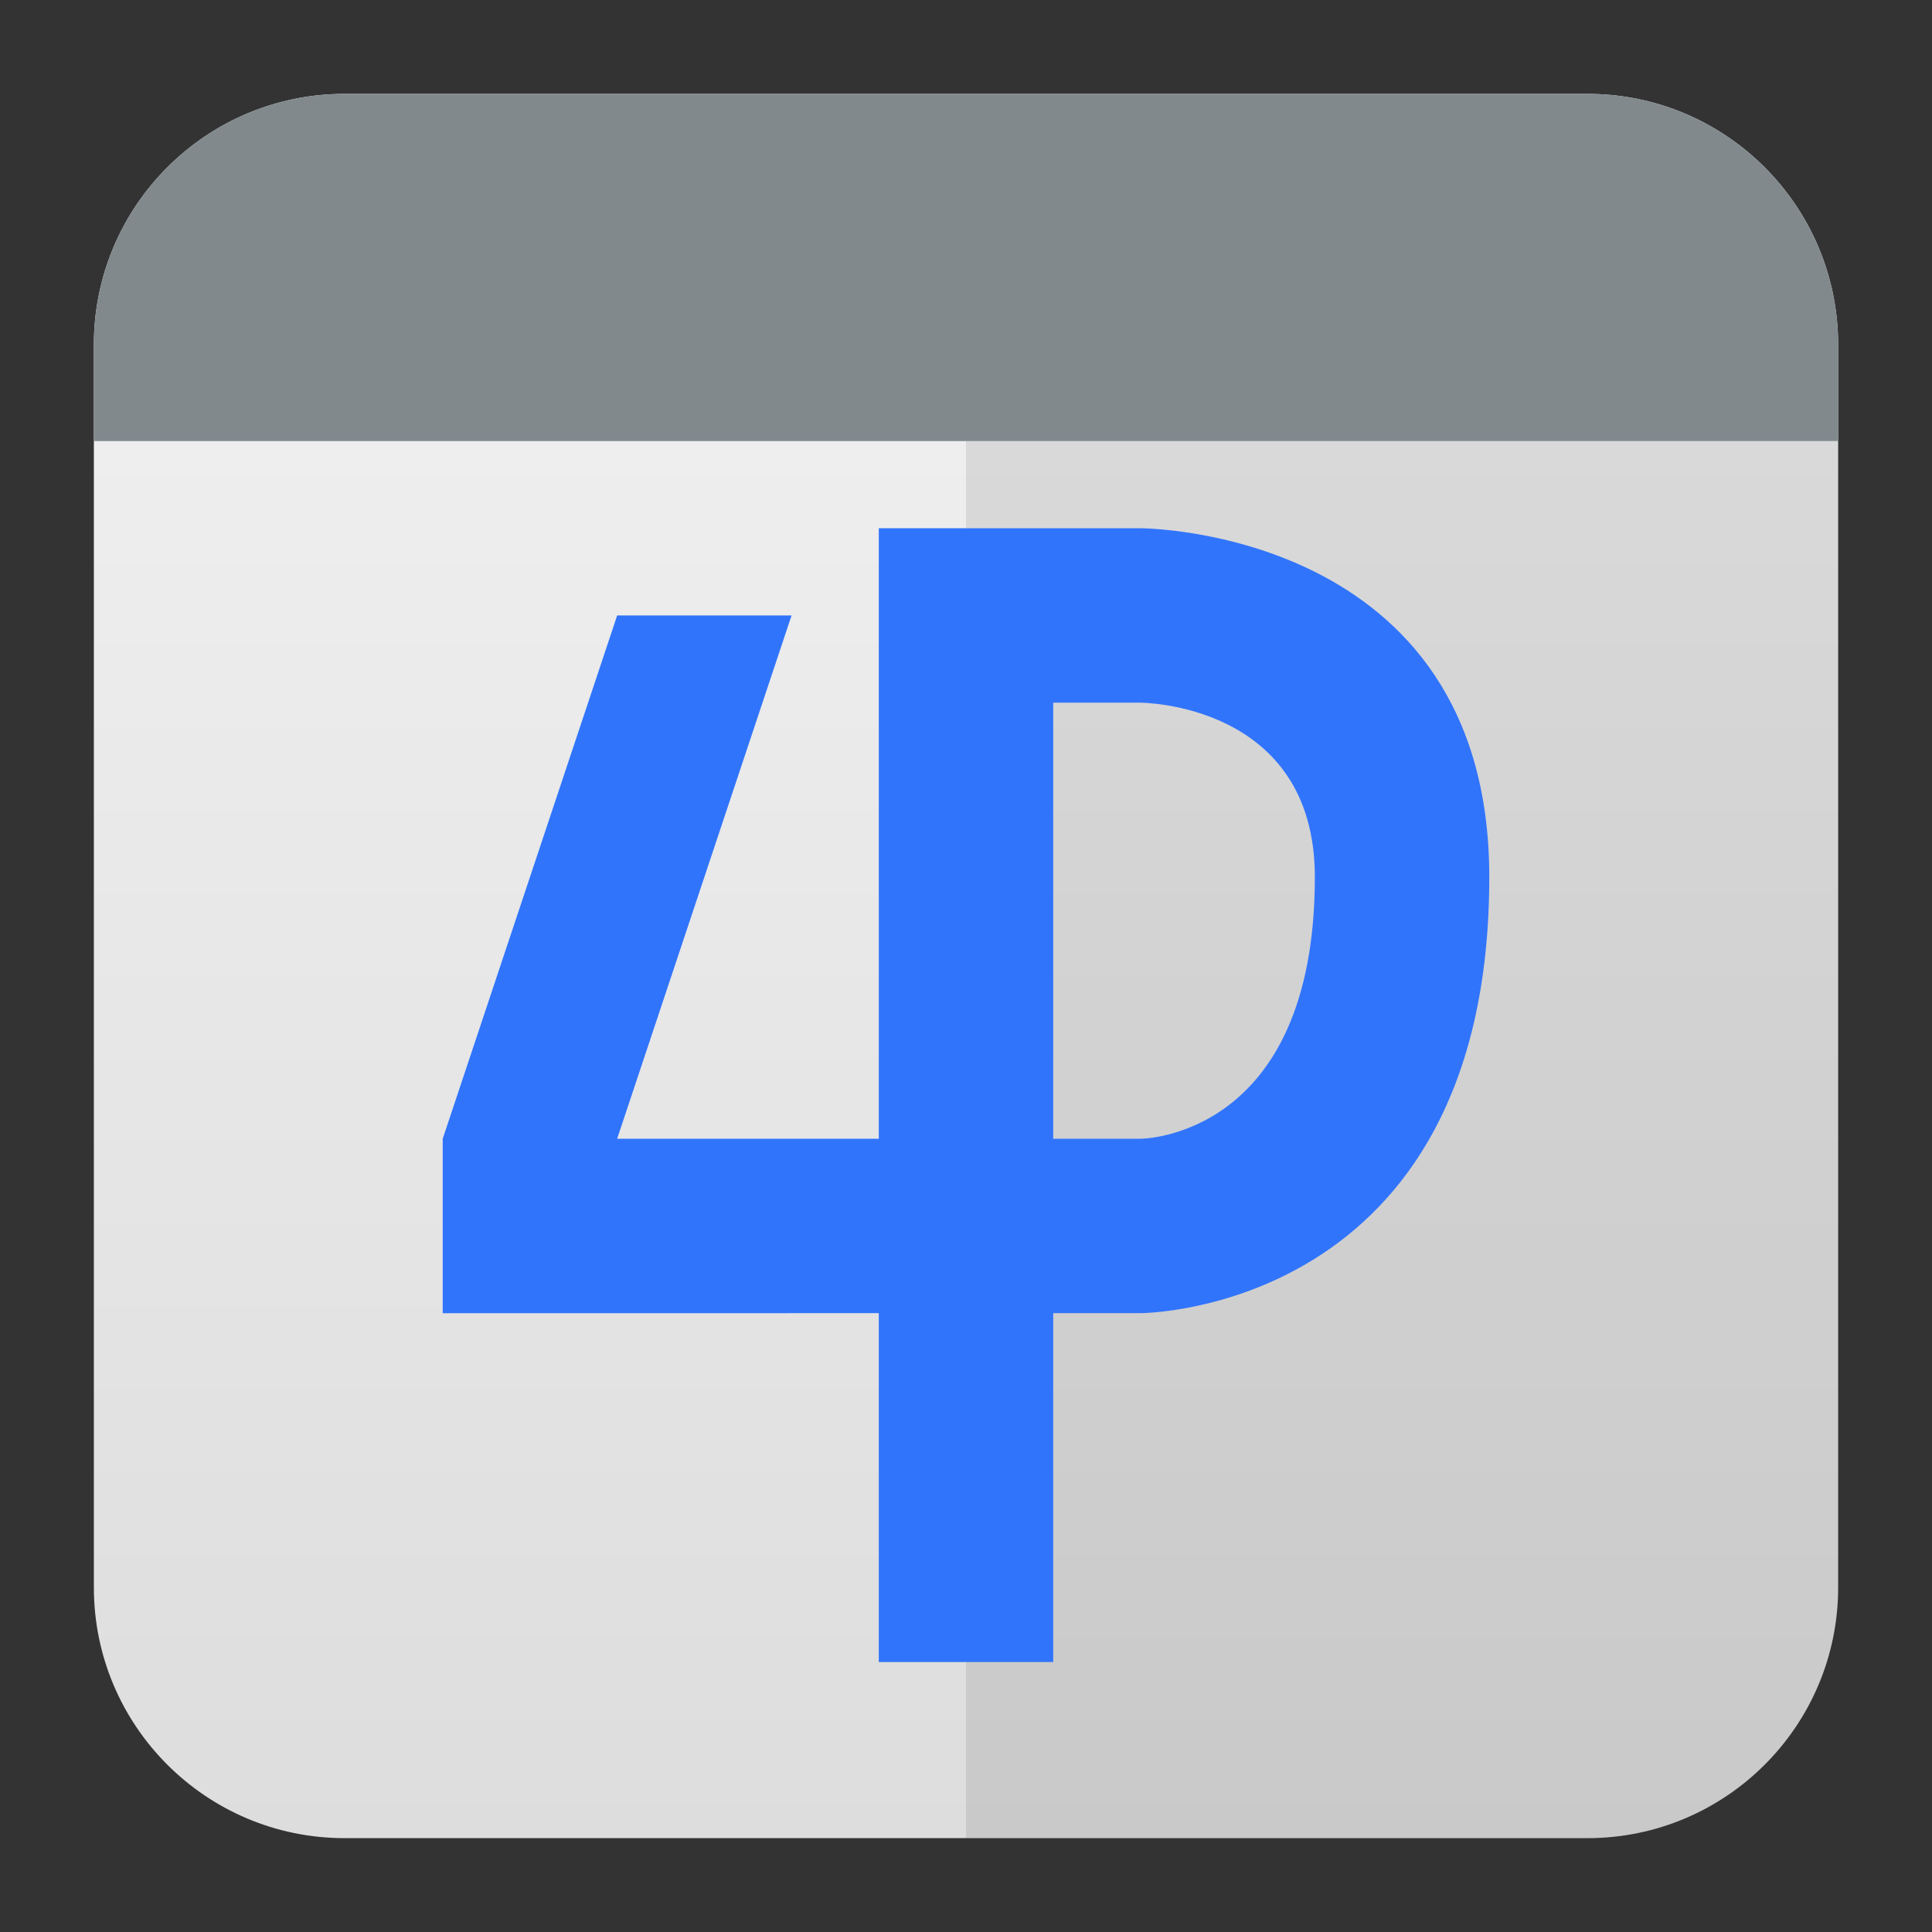
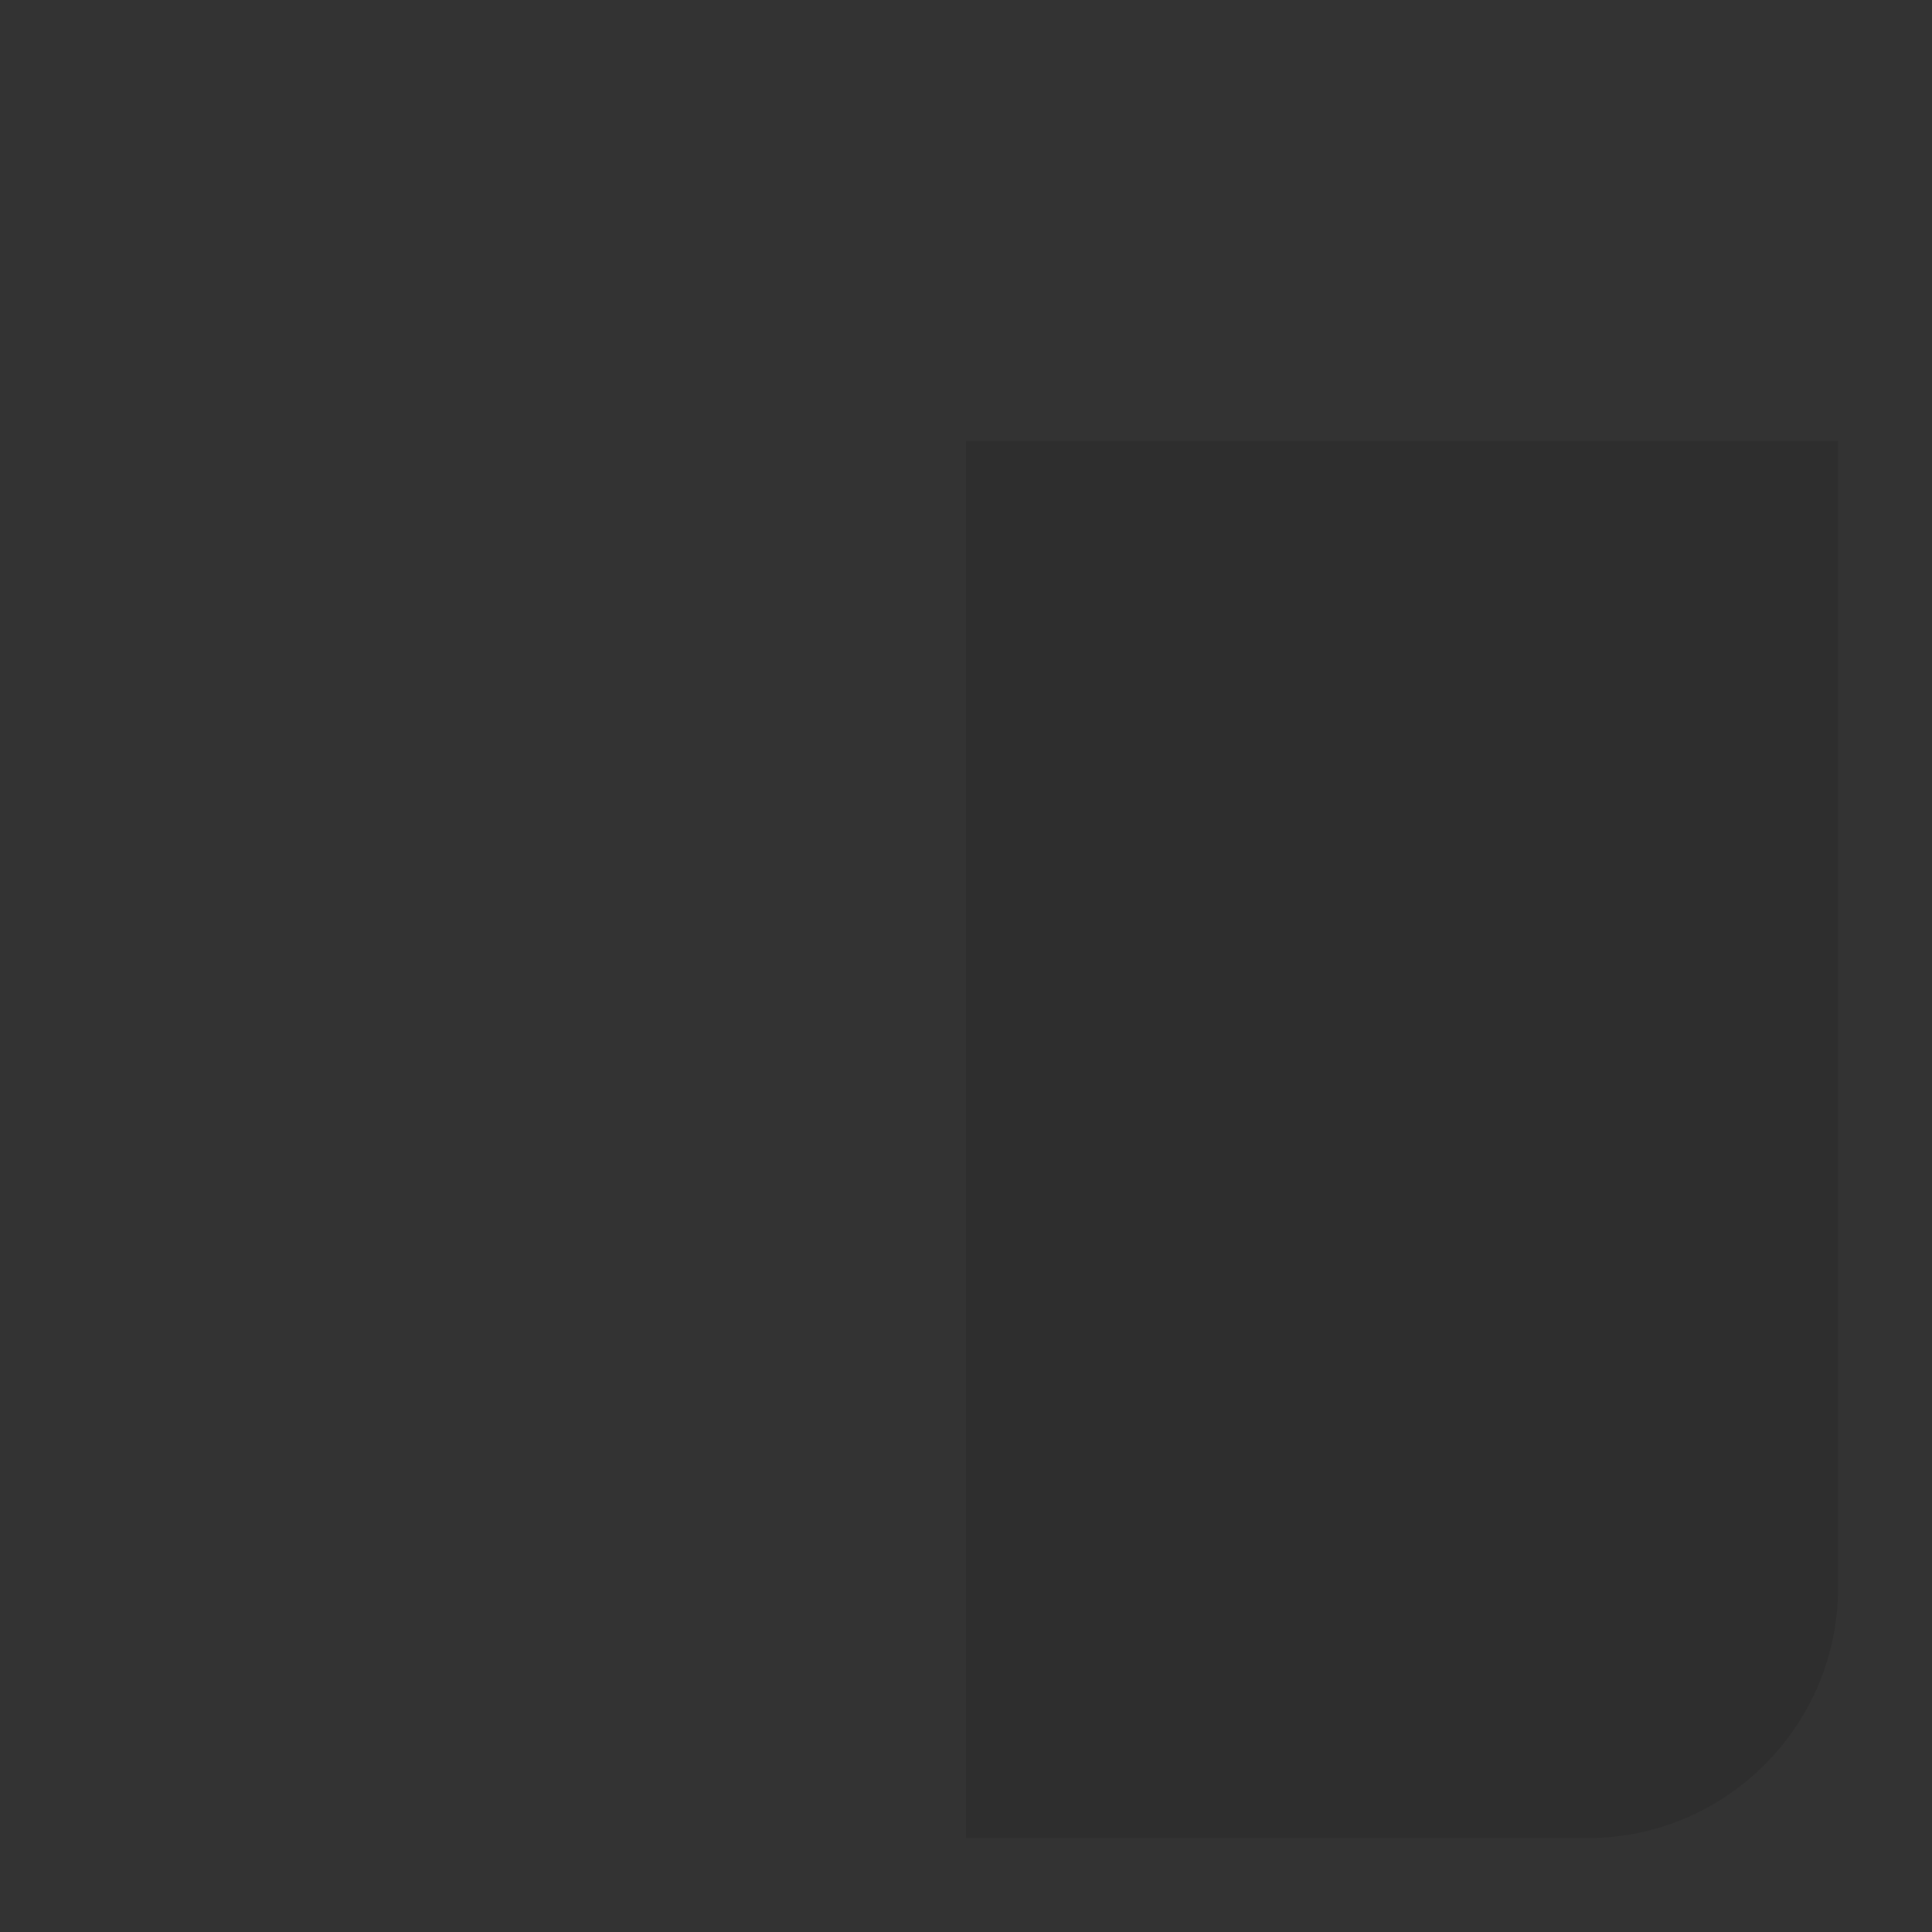
<svg xmlns="http://www.w3.org/2000/svg" clip-rule="evenodd" fill-rule="evenodd" stroke-linejoin="round" stroke-miterlimit="2" viewBox="0 0 48 48">
  <rect x="0" y="0" width="48" height="48" fill="#333333" stroke="none" />
  <linearGradient id="a" x2="1" gradientTransform="matrix(0 -34.711 34.711 0 24 45.668)" gradientUnits="userSpaceOnUse">
    <stop stop-color="#ddd" offset="0" />
    <stop stop-color="#eee" offset="1" />
  </linearGradient>
-   <path d="m45.668 8.56c0-3.438-2.79-6.228-6.228-6.228h-30.88c-3.438 0-6.228 2.79-6.228 6.228v30.88c0 3.438 2.79 6.228 6.228 6.228h30.88c3.438 0 6.228-2.79 6.228-6.228z" fill="url(#a)" />
  <path d="m45.668 10.958v28.482c0 3.438-2.79 6.228-6.228 6.228h-15.44v-34.71z" fill-opacity=".09" />
-   <path d="m21.833 13.124v15.168h-6.5l4.333-13.001h-4.333l-4.334 13.001v4.334l10.834-1e-3v8.668h4.334v-8.668h2.167s8.667 0 8.667-10.834c0-8.667-8.667-8.667-8.667-8.667h-2.167zm4.334 4.334h2.167s4.333 0 4.333 4.333c0 6.501-4.333 6.501-4.333 6.501h-2.167z" fill="#3174fc" fill-rule="nonzero" />
-   <path d="m39.44 2.332c3.438 0 6.228 2.79 6.228 6.228v2.398h-43.336v-2.398c0-3.438 2.79-6.228 6.228-6.228z" fill="#81898d" />
</svg>